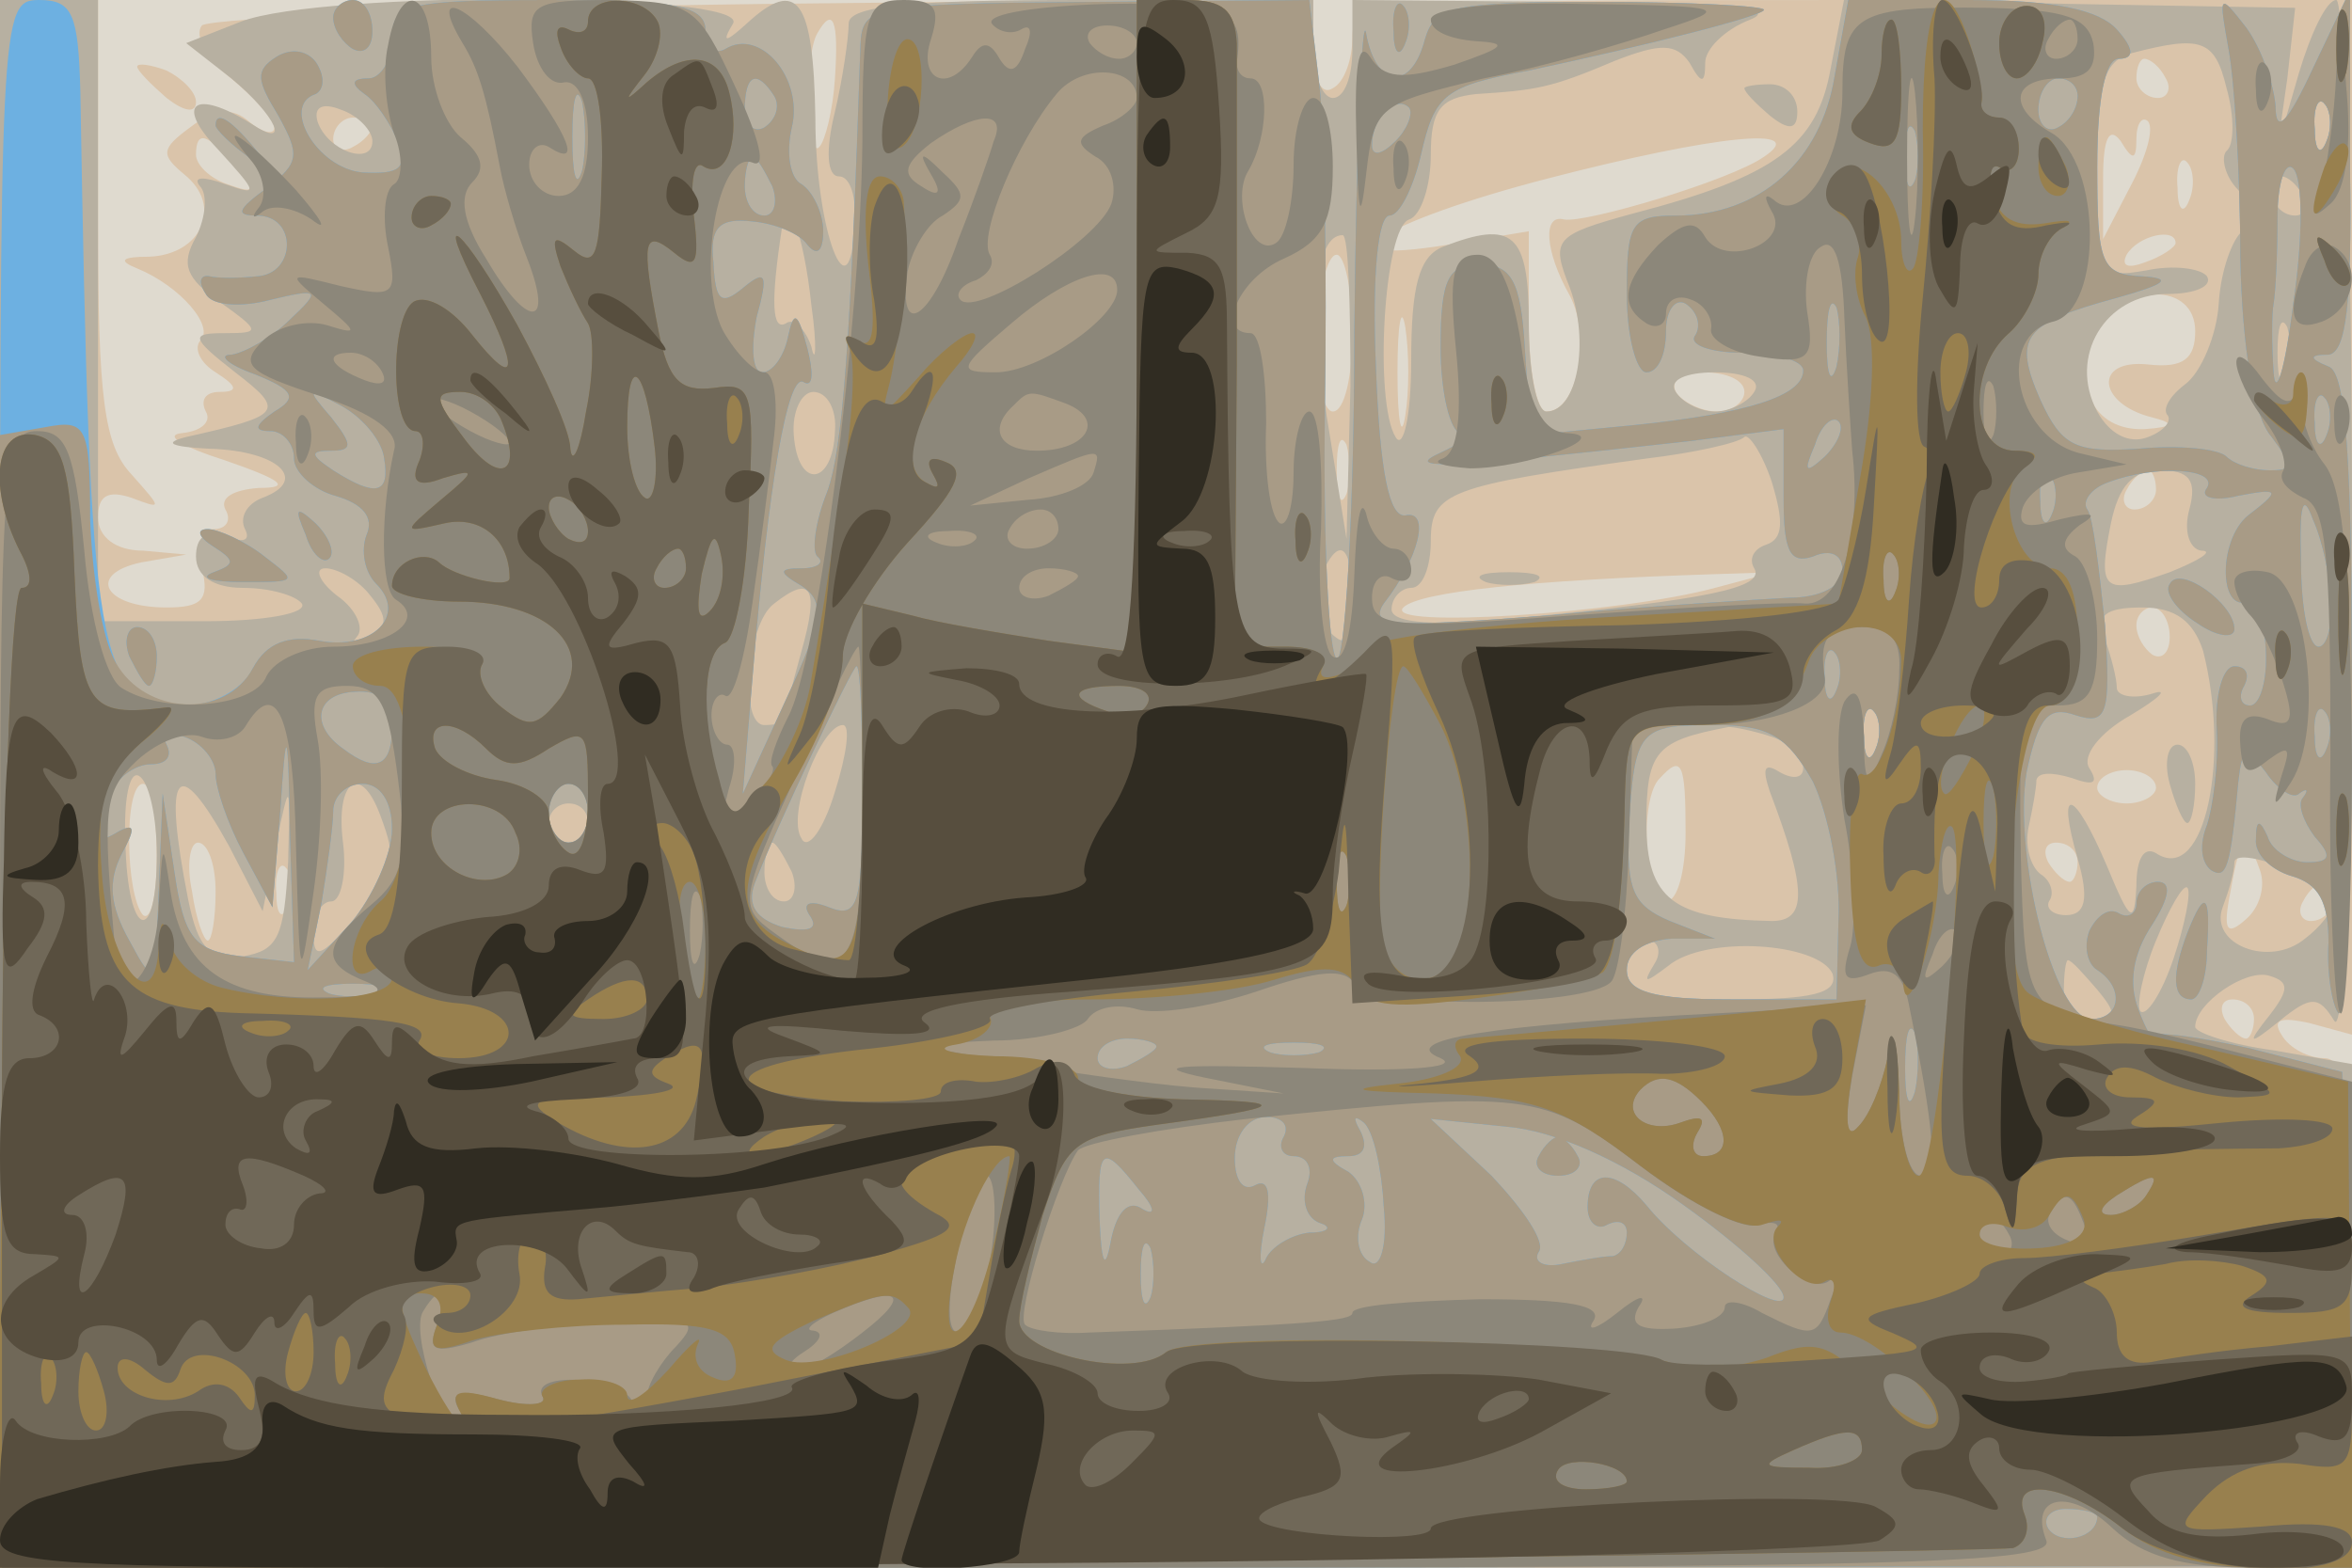
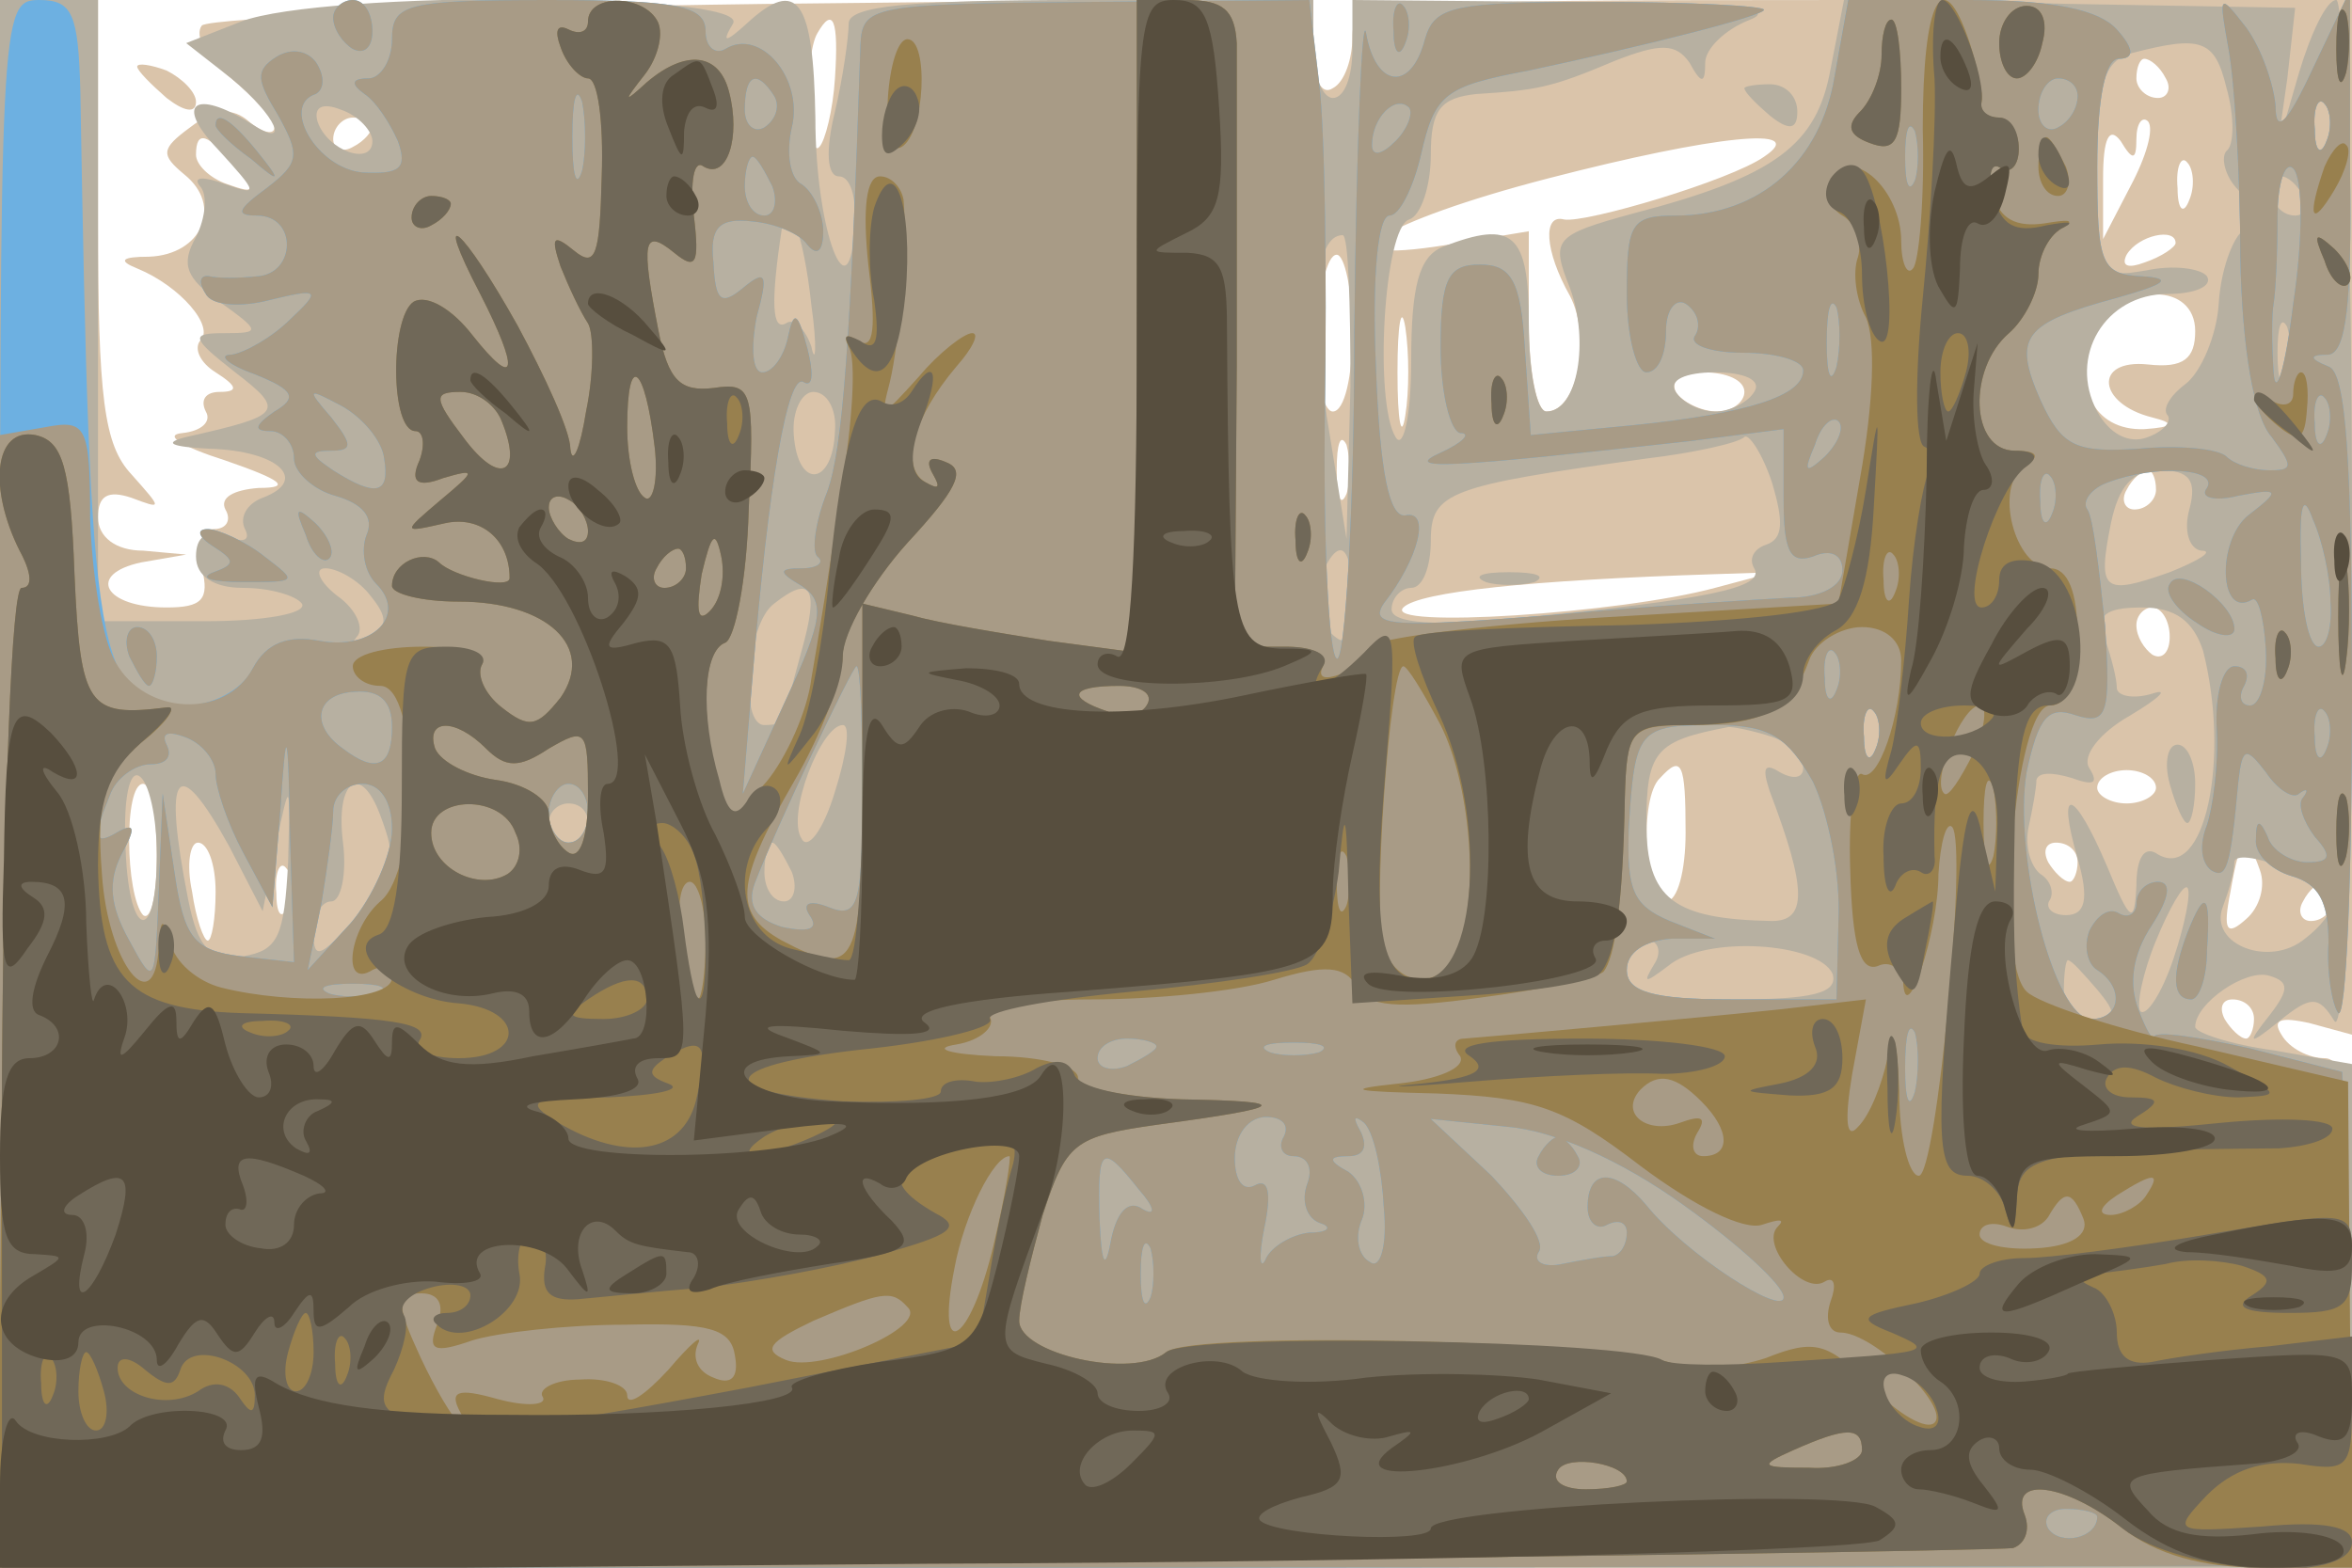
<svg xmlns="http://www.w3.org/2000/svg" width="120" height="80">
  <g>
    <svg width="120" height="80" />
    <svg width="120" height="80" version="1.0" viewBox="0 0 120 80">
      <g fill="#dfdacf" transform="matrix(.1 0 0 -.1 0 80)">
-         <path d="M0 400V0h1200v800H0V400z" />
-       </g>
+         </g>
    </svg>
    <svg width="120" height="80" version="1.0" viewBox="0 0 120 80">
      <g fill="#dac4aa" transform="matrix(.1 0 0 -.1 0 80)">
        <path d="M0 400V0h1200v130c0 107-3 130-14 130-8 0-18 5-22 12-5 8 0 9 14 6l22-6v528H945c-246 0-255-1-255-19 0-11-4-23-10-26-6-4-10 5-10 20v26l-279-3c-154-2-283-7-288-11-4-5 2-17 15-27 12-10 22-21 22-25s-6-3-13 3c-8 7-17 7-30-3-15-11-15-14-3-24 20-16 9-41-18-42-14 0-16-2-6-6 22-9 40-30 32-37-3-4 0-11 8-16 11-7 12-10 2-10-7 0-10-4-7-10 3-5-2-10-12-11s0-7 22-14c29-10 34-14 17-14-13-1-20-5-17-11 3-5 1-10-6-10-6 0-9-8-6-20 4-16 0-20-18-20-32 0-41 17-13 23l23 4-22 2c-14 0-23 7-23 17 0 11 5 14 17 10 16-6 16-6 0 12-14 15-17 39-17 130v112H0V400zm426 360c-1-16-5-32-8-35-6-7-8 46-1 58 8 14 11 7 9-23zm679 0c3-5 1-10-4-10-6 0-11 5-11 10 0 6 2 10 4 10 3 0 8-4 11-10zm-915-24c0-3-4-8-10-11-5-3-10-1-10 4 0 6 5 11 10 11 6 0 10-2 10-4zm900-7c0 8 3 12 6 9 3-4-1-18-9-33l-14-27v31c0 20 3 27 9 19 6-10 8-10 8 1zm-970-14c11-13 10-14-4-9-9 3-16 10-16 15 0 13 6 11 20-6zm780 5c-17-12-91-34-102-32-11 3-10-16 3-39 11-21 4-59-12-59-5 0-9 21-9 46v46l-42-7c-69-11-33 12 52 34s134 27 110 11zm217-22c-3-8-6-5-6 6-1 11 2 17 5 13 3-3 4-12 1-19zm-7-22c0-2-7-7-16-10-8-3-12-2-9 4 6 10 25 14 25 6zm-420-46c0-22-4-40-10-40-5 0-9 18-8 40s5 40 10 40c4 0 8-18 8-40zm27-42c-2-13-4-3-4 22s2 35 4 23c2-13 2-33 0-45zm403 43c0-14-6-19-24-17-28 3-26-20 2-27 12-3 11-5-4-6-26-1-38 23-24 50 14 25 50 25 50 0zm-230-31c0-5-6-10-14-10s-18 5-21 10c-3 6 3 10 14 10 12 0 21-4 21-10zm-203-52c-3-7-5-2-5 12s2 19 5 13c2-7 2-19 0-25zm413 2c0-5-5-10-11-10-5 0-7 5-4 10 3 6 8 10 11 10 2 0 4-4 4-10zm-225-50c-48-13-170-21-159-10 8 8 65 14 159 17l30 1-30-8zm232-25c0-8-4-12-9-9-4 3-8 9-8 15 0 5 4 9 8 9 5 0 9-7 9-15zM860 375c0-19-4-35-10-35-11 0-14 53-3 63 11 12 13 8 13-28zm240 23c0-4-7-8-15-8s-15 4-15 8c0 5 7 9 15 9s15-4 15-9zM80 363c0-20-3-33-7-30-9 10-10 67 0 67 4 0 7-16 7-37zm30-18c0-14-2-25-4-25s-6 11-8 25c-3 14-1 25 3 25 5 0 9-11 9-25zm950 15c0-5-2-10-4-10-3 0-8 5-11 10-3 6-1 10 4 10 6 0 11-4 11-10zm93-4c3-8 0-19-7-25-10-9-12-6-8 14 5 29 8 31 15 11zM147 338c-3-8-6-5-6 6-1 11 2 17 5 13 3-3 4-12 1-19zm1043 2c0-5-5-10-11-10-5 0-7 5-4 10 3 6 8 10 11 10 2 0 4-4 4-10zm-40-60c0-5-2-10-4-10-3 0-8 5-11 10-3 6-1 10 4 10 6 0 11-4 11-10zM70 766c0-2 7-9 15-16 9-7 15-8 15-2 0 5-7 12-15 16-8 3-15 4-15 2z" />
      </g>
    </svg>
    <svg width="120" height="80" version="1.0" viewBox="0 0 120 80">
      <g fill="#b7b0a1" transform="matrix(.1 0 0 -.1 0 80)">
        <path d="M0 400V0h1200v257l-40 7c-22 3-40 9-40 12 0 12 26 30 38 26 10-3 10-7 0-20-12-15-11-16 5-3s20 13 28 0c5-8 9 89 9 254 0 147-4 267-8 267-5 0-13-17-19-37l-11-38 5 35 4 36-115 2-115 3-7-36c-7-39-28-55-101-74-40-11-42-13-32-38 10-27 4-63-12-63-5 0-9 20-9 45 0 46-8 53-44 39-12-5-16-20-16-58 0-28-4-46-8-39-11 18-6 107 7 111 6 2 11 17 11 33 0 23 5 29 23 31 31 2 38 3 71 17 23 9 31 9 38-1 6-11 8-11 8 0 0 7 10 17 23 22 15 6-13 9-90 9l-113 1v-25c0-14-4-25-10-25-5 0-10 11-10 25v25H552c-88 0-119-3-119-12 0-7-3-28-7-45-5-20-4-33 2-33s9-11 8-24c-2-50-20-5-20 54-1 60-9 72-35 48-11-10-13-10-7 0 9 16-209 17-251 1l-28-11 23-18c23-19 31-37 10-23-29 18-39 10-17-13 21-23 21-24 4-18-11 4-17 4-13-1 4-4 3-16-2-26-8-14-5-21 12-33 21-15 21-16 3-16s-18-2 5-20c26-20 24-22-25-33-12-3-8-5 12-6 35-1 51-16 27-25-8-3-12-10-9-16s-1-7-9-4c-11 4-16 0-16-10s9-16 24-16c14 0 27-4 30-8 3-5-19-9-49-9H50v317H0V400zm1136 355c4-14 4-29 0-32-3-3-1-13 6-20 7-9 8-17 2-21-5-4-11-20-12-37-1-16-9-35-17-41s-12-13-9-16c2-3-2-8-10-11-10-4-20 2-26 13-15 28 4 60 36 60 14 0 23 4 20 9-3 4-17 6-31 3-24-4-25-3-25 51 0 44 3 56 18 60 35 9 42 7 48-18zm-946-27c0-13-23-5-28 10-2 7 2 10 12 6 9-3 16-11 16-16zm997 0c-3-8-6-5-6 6-1 11 2 17 5 13 3-3 4-12 1-19zm-12-28c3-5 1-10-4-10-6 0-11 5-11 10 0 6 2 10 4 10 3 0 8-4 11-10zm-761-56c3-21 2-31 0-21-3 9-9 15-13 12-7-4-8 10-2 49 2 20 11-2 15-40zm275-41-2-78-10 62c-9 56-6 93 8 93 3 0 4-35 4-77zm478 5c-3-7-5-2-5 12s2 19 5 13c2-7 2-19 0-25zm-272-8c-3-5-12-10-20-10s-17 5-20 10c-4 6 5 10 20 10s24-4 20-10zm-469-20c-1-28-19-30-21-2-1 12 4 22 10 22 7 0 12-9 11-20zm475-58c-6-2-9-7-6-12 6-10-25-16-117-25-46-5-68-3-68 4 0 6 5 11 10 11 6 0 10 11 10 24 0 25 9 28 110 42 25 3 47 8 50 11 2 2 9-8 14-23 6-20 6-29-3-32zm216 18c-3-11 0-20 6-21 7 0-1-5-16-11-34-12-37-10-30 25 4 19 11 27 25 27 15 0 19-5 15-20zm-427-47c0-20-3-24-11-16-7 7-9 19-6 27 10 24 17 19 17-11zm-501 3c9-11 9-16-1-22-7-4-10-4-6 1 4 4 0 14-10 21-9 7-12 14-6 14s17-6 23-14zm220-28c-5-18-9-34-9-35 0-2-5-3-10-3-13 0-9 52 5 62 19 15 23 8 14-24zm715 0c14-55 1-118-23-104-7 5-11-2-11-16-1-20-3-19-15 10-17 40-26 42-15 4 6-21 4-29-6-29-7 0-11 4-8 8 2 4 0 10-5 13-5 4-8 14-6 24 2 9 4 20 4 24 1 4 8 4 18 1 11-4 14-3 9 5-4 6 5 18 21 27 15 9 20 14 11 11-10-3-18-1-18 3 0 5-3 16-6 25-5 12 0 16 19 16 17 0 26-7 31-22zm-167-50c-3-8-6-5-6 6-1 11 2 17 5 13 3-3 4-12 1-19zm-531-22c-6-20-14-30-17-24-8 12 10 58 21 58 4 0 2-15-4-34zm478 28c9-3 16-10 16-16 0-5-5-6-12-2-8 5-9 2-5-10 19-50 19-66 1-66-50 1-64 11-64 50 0 37 5 42 42 49 3 0 13-2 22-5zM80 364c0-48-15-43-16 6-1 22 2 37 7 34s9-21 9-40zm37 4 17-33 7 35c7 33 7 32 6-10-2-38-5-45-23-48-17-2-23 4-28 29-13 66-6 76 21 27zm77 16c9-24 8-29-14-54-16-18-20-20-20-7 0 10 4 17 9 17s8 14 6 30c-4 32 9 41 19 14zm106-4c0-5-4-10-10-10-5 0-10 5-10 10 0 6 5 10 10 10 6 0 10-4 10-10zm104-25c3-8 1-15-4-15-6 0-10 7-10 15s2 15 4 15 6-7 10-15zm786-16c0-4-6-12-14-18-18-15-49-3-42 16 3 8 6 18 6 23 0 4 11 3 25-3 14-7 25-15 25-18zm-81-28c-6-18-14-30-17-27-2 3 1 19 8 36s14 29 16 27-1-18-7-36zm-265-3c-6-10-5-10 7-1 19 16 77 12 84-4 3-10-11-13-50-13-42 0-55 3-55 15 0 8 5 15 11 15 5 0 7-6 3-12zm226-13c10-12 10-15-2-15-8 0-15 7-15 15s1 15 2 15c2 0 8-7 15-15zM758 503c6-2 18-2 25 0 6 3 1 5-13 5s-19-2-12-5zm349-103c3-11 7-20 9-20s4 9 4 20-4 20-9 20-7-9-4-20zM890 755c0-2 6-8 13-14 10-8 14-7 14 2 0 8-6 14-14 14-7 0-13-1-13-2z" />
      </g>
    </svg>
    <svg width="120" height="80" version="1.0" viewBox="0 0 120 80">
      <g fill="#6db0e1" transform="matrix(.1 0 0 -.1 0 80)">
        <path d="M0 400V0h600l601 1-3 126-3 126-47 12c-27 6-48 9-49 6 0-3-4 3-8 14-5 13-3 28 7 43 9 14 10 22 3 22-6 0-11-5-11-11 0-5-4-8-9-5s-11-1-15-9c-3-8-1-17 4-20 14-9 12-25-3-25-19 0-40 84-33 126 6 28 11 34 25 29 16-5 18 0 15 46-3 28-6 55-9 59s2 11 11 14c24 9 56 7 50-3-4-5 4-7 16-4 21 4 22 3 5-10-16-13-15-53 2-43 3 2 6-9 7-25s-3-29-8-29-6 5-3 10c3 6 1 10-5 10s-10-15-9-32c1-18-2-40-5-49-4-10-3-19 2-23 8-5 10 1 14 45 2 18 4 18 14 5 6-9 14-14 17-11 4 3 5 2 2-2-3-3 0-12 6-20 9-10 8-13-4-13-8 0-18 6-20 13-4 9-6 9-6-1-1-8 8-16 18-19 14-4 19-13 19-34-1-16 2-32 5-36 4-3 7 68 7 159 0 124-3 168-12 171-10 4-10 6 0 6 9 1 12 26 11 94v92l-19-40c-13-28-19-34-19-19-1 11-7 29-15 40-14 18-14 17-9-11 3-16 6-64 6-106 1-48 7-82 16-92 11-15 11-17-1-17-8 0-18 3-22 7s-24 6-45 4c-32-2-39 1-50 25-14 32-9 39 39 52 25 7 29 10 13 11-21 1-23 6-23 56 0 34 4 55 11 55 8 0 8 5-1 15s-32 15-75 15h-62l-7-39c-7-43-38-71-81-71-23 0-25-4-25-40 0-22 5-40 10-40 6 0 10 9 10 21 0 11 5 17 10 14 6-4 8-11 5-16-4-5 8-9 24-9 17 0 31-4 31-9 0-13-28-22-87-28l-52-5-3 44c-2 35-7 43-23 43s-20-7-20-42c0-24 5-43 10-44 6 0 1-5-10-10-20-9 2-8 128 6l47 6v-35c0-27 3-34 15-30 9 4 15 1 15-7s-11-14-27-14c-16-1-71-4-122-9-79-6-93-6-85 6 18 23 24 48 11 45-8-1-13 21-15 76-2 46 1 77 7 77 5 0 12 14 16 31 7 31 12 35 55 43 61 13 120 28 120 31 0 2-38 4-84 4-75 0-84-2-89-19-7-27-25-25-30 3-2 12-5-56-6-151 0-95-5-171-9-168-4 2-7 60-6 128s0 142-3 166l-5 42-114-1c-110-1-114-2-115-22-5-151-9-206-17-228-6-15-8-30-5-33 4-3 0-6-8-6-12 0-12-2 0-9 12-8 11-17-8-58l-22-48 5 60c8 98 18 155 26 150 5-3 5 5 2 17-5 19-7 20-10 6-2-10-8-18-13-18s-6 12-3 28c6 22 5 25-7 15-11-9-14-7-15 13-2 18 3 23 20 21 11-1 24-6 28-12 5-6 8-3 8 7 0 9-5 20-11 24-6 3-8 16-5 29 6 25-16 51-34 40-5-3-10 1-10 9 0 13-14 16-80 16-73 0-80-2-80-20 0-11-6-20-12-20-9 0-9-3-2-8 6-4 13-15 17-24 5-14 1-17-18-16-23 2-42 34-24 40 4 2 5 8 1 15s-13 9-21 4c-11-7-10-12 1-30 11-20 11-24-6-37-15-11-16-14-5-14 21 0 20-30 0-31-9-1-20-1-24 0-5 1-6-3-2-9 3-6 18-7 33-3 25 6 26 5 10-10-9-9-23-17-30-18-7 0-2-5 12-10 20-8 22-12 10-19-10-7-11-10-2-10 6 0 12-6 12-14 0-7 10-16 21-19 14-4 20-11 16-20-3-8-1-19 5-25 16-16-2-34-29-29-16 3-27-1-34-14-5-11-21-19-34-19-46 0-49 21-54 313-1 40-4 47-21 47-20 0-20-7-20-400zm297 313c-3-10-5-2-5 17s2 27 5 18c2-10 2-26 0-35zm98 38c3-5 1-12-5-16-5-3-10 1-10 9 0 18 6 21 15 7zm665 0c0-6-4-13-10-16-5-3-10 1-10 9 0 9 5 16 10 16 6 0 10-4 10-9zm-348-23c-7-7-12-8-12-2 0 14 12 26 19 19 2-3-1-11-7-17zm475 0c-3-8-6-5-6 6-1 11 2 17 5 13 3-3 4-12 1-19zm-210-20c-3-7-5-2-5 12s2 19 5 13c2-7 2-19 0-25zm-583-3c3-8 1-15-4-15-6 0-10 7-10 15s2 15 4 15 6-7 10-15zm776-60c-4-33-9-49-10-35s-1 30 0 35c1 6 2 25 2 44 0 18 4 29 8 25 5-5 5-36 0-69zm-233-32c-3-10-5-4-5 12 0 17 2 24 5 18 2-7 2-21 0-30zm-741-47c3-18-4-20-26-6-12 8-12 10-1 10s11 3 0 17c-13 15-12 15 5 6 11-6 21-18 22-27zm991 12c-3-8-6-5-6 6-1 11 2 17 5 13 3-3 4-12 1-19zm-256-11c-10-9-11-8-5 6 3 10 9 15 12 12s0-11-7-18zm116-29c-3-8-6-5-6 6-1 11 2 17 5 13 3-3 4-12 1-19zm142-45c1-13-2-23-6-23-5 0-9 19-9 43-1 30 1 36 6 22 5-11 9-30 9-42zm-252-45c-3-8-6-5-6 6-1 11 2 17 5 13 3-3 4-12 1-19zm-497-53c0-56-2-64-17-58-10 4-14 2-10-4 5-7 0-9-14-6-13 4-18 11-14 22 11 29 50 111 52 111s3-29 3-65zm-240 34c0-20-8-24-25-11-17 12-14 28 6 29 13 1 19-5 19-18zm757-11c-3-8-6-5-6 6-1 11 2 17 5 13 3-3 4-12 1-19zm230 0c-3-8-6-5-6 6-1 11 2 17 5 13 3-3 4-12 1-19zM110 405c0-7 6-25 14-40l15-28 4 49c3 46 4 45 5-14l2-63-27 3c-24 3-29 9-34 43l-6 40-2-50c-2-48-2-49-15-25-10 18-11 30-4 44 7 13 7 16-1 12-13-8-14-4-5 18 3 9 13 16 21 16s11 4 8 10 1 7 9 4c9-3 16-12 16-19zm815-4c8-17 14-48 13-70l-1-41h-54c-40 0-53 4-53 15 0 9 9 15 23 16h22l-23 9c-19 8-22 16-21 47 3 51 5 53 44 53 28 0 37-6 50-29zm-725-24c0-13-10-35-21-48l-22-24 7 34c3 18 6 40 6 47 0 8 7 14 15 14 9 0 15-9 15-23zm100 8c0-8-4-15-10-15-5 0-10 7-10 15s5 15 10 15c6 0 10-7 10-15zm-107-92c-7-2-19-2-25 0-7 3-2 5 12 5s19-2 13-5zm784-50c-3-10-5-4-5 12 0 17 2 24 5 18 2-7 2-21 0-30zm-387 23c0-2-7-6-15-10-8-3-15-1-15 4 0 6 7 10 15 10s15-2 15-4zm83-3c-7-2-19-2-25 0-7 3-2 5 12 5s19-2 13-5zm-18-43c-3-5-1-10 5-10 7 0 10-6 7-14s-1-17 6-20c7-2 5-5-5-5-9-1-19-7-22-13-3-7-4 0-1 15 4 19 2 26-5 22-6-3-10 3-10 14 0 12 7 21 16 21 8 0 12-4 9-10zm51-36c2-20-2-32-7-28-6 3-8 13-4 22 3 8 0 19-7 24-11 6-10 8 0 8 8 0 10 5 6 13-4 7-3 8 2 4 5-5 9-24 10-43zm153 1c28-20 51-41 51-47 0-10-50 22-70 47-16 19-30 19-30-1 0-8 5-12 10-9 6 3 10 1 10-4 0-6-3-11-7-12-5 0-16-2-26-4-9-2-15 1-12 6 4 5-8 22-24 39l-31 29 39-4c24-2 58-17 90-40zm-278 8c8-9 9-14 2-10-7 5-13-1-16-15-3-17-5-14-6 10-1 37 1 39 20 15zm6-55c-3-7-5-2-5 12s2 19 5 13c2-7 2-19 0-25zm483-112c0-11-19-15-25-6-3 5 1 10 9 10 9 0 16-2 16-4zM785 210c-3-5 1-10 10-10s13 5 10 10c-3 6-8 10-10 10s-7-4-10-10zM170 791c0-6 5-13 10-16 6-3 10 1 10 9 0 9-4 16-10 16-5 0-10-4-10-9zm541-7c0-11 3-14 6-6 3 7 2 16-1 19-3 4-6-2-5-13zm-601-48c0-2 8-10 18-17 15-13 16-12 3 4s-21 21-21 13zm46-209c3-10 9-15 12-12s0 11-7 18c-10 9-11 8-5-6zm-47-6c11-7 11-9 0-13-8-3-1-5 15-5 28 0 28 0 11 13-10 8-24 14-29 14-6 0-5-4 3-9zm998-19c-3-4 3-13 14-20 10-7 19-8 19-3 0 13-28 33-33 23zM66 465c4-8 8-15 10-15s4 7 4 15-4 15-10 15c-5 0-7-7-4-15zm1050-141c-8-21-8-34 2-34 4 0 8 11 8 25 2 29-1 32-10 9z" />
      </g>
    </svg>
    <svg width="120" height="80" version="1.0" viewBox="0 0 120 80">
      <g fill="#a89b86" transform="matrix(.1 0 0 -.1 0 80)">
        <path d="M170 791c0-6 5-13 10-16 6-3 10 1 10 9 0 9-4 16-10 16-5 0-10-4-10-9zm30-11c0-11-6-20-12-20-9 0-9-3-2-8 6-4 13-15 17-24 5-14 1-17-18-16-23 2-42 34-24 40 4 2 5 8 1 15s-13 9-21 4c-11-7-10-12 1-30 11-20 11-24-6-37-15-11-16-14-5-14 21 0 20-30 0-31-9-1-20-1-24 0-5 1-6-3-2-9 3-6 18-7 33-3 25 6 26 5 10-10-9-9-23-17-30-18-7 0-2-5 12-10 20-8 22-12 10-19-10-7-11-10-2-10 6 0 12-6 12-14 0-7 10-16 21-19 14-4 20-11 16-20-3-8-1-19 5-25 16-16-2-34-29-29-16 3-27-1-34-14-14-26-55-24-70 3-7 12-12 45-13 73 0 48-2 51-23 47l-23-4V0h600l601 1-3 126-3 126-47 12c-27 6-48 9-49 6 0-3-4 3-8 14-5 13-3 28 7 43 9 14 10 22 3 22-6 0-11-5-11-11 0-5-4-8-9-5s-11-1-15-9c-3-8-1-17 4-20 14-9 12-25-3-25-19 0-40 84-33 126 6 28 11 34 25 29 16-5 18 0 15 46-3 28-6 55-9 59s2 11 11 14c24 9 56 7 50-3-4-5 4-7 16-4 21 4 22 3 5-10-16-13-15-53 2-43 3 2 6-9 7-25s-3-29-8-29-6 5-3 10c3 6 1 10-5 10s-10-15-9-32c1-18-2-40-5-49-4-10-3-19 2-23 8-5 10 1 14 45 2 18 4 18 14 5 6-9 14-14 17-11 4 3 5 2 2-2-3-3 0-12 6-20 9-10 8-13-4-13-8 0-18 6-20 13-4 9-6 9-6-1-1-8 8-16 18-19 14-4 19-13 19-34-1-16 2-32 5-36 4-3 7 68 7 160 0 123-3 167-12 170-10 4-10 6 0 6 9 1 12 26 11 94v92l-19-40c-13-28-19-34-19-19-1 11-7 29-15 40-14 18-14 17-9-11 3-16 6-64 6-106 1-48 7-82 16-92 11-15 11-17-1-17-8 0-18 3-22 7s-24 6-45 4c-32-2-39 1-50 25-14 32-9 39 39 52 25 7 29 10 13 11-21 1-23 6-23 56 0 34 4 55 11 55 8 0 8 5-1 15s-32 15-75 15h-62l-7-39c-7-43-38-71-81-71-23 0-25-4-25-40 0-22 5-40 10-40 6 0 10 9 10 21 0 11 5 17 10 14 6-4 8-11 5-16-4-5 8-9 24-9 17 0 31-4 31-9 0-13-28-22-87-28l-52-5-3 44c-2 35-7 43-23 43s-20-7-20-42c0-24 5-43 10-44 6 0 1-5-10-10-20-9 2-8 128 6l47 6v-35c0-27 3-34 15-30 9 4 15 1 15-7s-11-14-27-14c-16-1-71-4-122-9-79-6-93-6-85 6 18 23 24 48 11 45-8-1-13 21-15 76-2 46 1 77 7 77 5 0 12 14 16 31 7 31 12 35 55 43 61 13 120 28 120 31 0 2-38 4-84 4-75 0-84-2-89-19-7-27-25-25-30 3-2 12-5-56-6-151 0-95-5-171-9-168-4 2-7 60-6 128s0 142-3 166l-5 42-114-1c-110-1-114-2-115-22-5-151-9-206-17-228-6-15-8-30-5-33 4-3 0-6-8-6-12 0-12-2 0-9 12-8 11-17-8-58l-22-48 5 60c8 98 18 155 26 150 5-3 5 5 2 17-5 19-7 20-10 6-2-10-8-18-13-18s-6 12-3 28c6 22 5 25-7 15-11-9-14-7-15 13-2 18 3 23 20 21 11-1 24-6 28-12 5-6 8-3 8 7 0 9-5 20-11 24-6 3-8 16-5 29 6 25-16 51-34 40-5-3-10 1-10 9 0 13-14 16-80 16-73 0-80-2-80-20zm97-67c-3-10-5-2-5 17s2 27 5 18c2-10 2-26 0-35zm98 38c3-5 1-12-5-16-5-3-10 1-10 9 0 18 6 21 15 7zm665 0c0-6-4-13-10-16-5-3-10 1-10 9 0 9 5 16 10 16 6 0 10-4 10-9zm-348-23c-7-7-12-8-12-2 0 14 12 26 19 19 2-3-1-11-7-17zm475 0c-3-8-6-5-6 6-1 11 2 17 5 13 3-3 4-12 1-19zm-210-20c-3-7-5-2-5 12s2 19 5 13c2-7 2-19 0-25zm-583-3c3-8 1-15-4-15-6 0-10 7-10 15s2 15 4 15 6-7 10-15zm776-60c-4-33-9-49-10-35s-1 30 0 35c1 6 2 25 2 44 0 18 4 29 8 25 5-5 5-36 0-69zm-233-32c-3-10-5-4-5 12 0 17 2 24 5 18 2-7 2-21 0-30zm-741-47c3-18-4-20-26-6-12 8-12 10-1 10s11 3 0 17c-13 15-12 15 5 6 11-6 21-18 22-27zm991 12c-3-8-6-5-6 6-1 11 2 17 5 13 3-3 4-12 1-19zm-256-11c-10-9-11-8-5 6 3 10 9 15 12 12s0-11-7-18zm116-29c-3-8-6-5-6 6-1 11 2 17 5 13 3-3 4-12 1-19zm142-45c1-13-2-23-6-23-5 0-9 19-9 43-1 30 1 36 6 22 5-11 9-30 9-42zm-252-45c-3-8-6-5-6 6-1 11 2 17 5 13 3-3 4-12 1-19zm-497-53c0-56-2-64-17-58-10 4-14 2-10-4 5-7 0-9-14-6-13 4-18 11-14 22 11 29 50 111 52 111s3-29 3-65zm-240 34c0-20-8-24-25-11-17 12-14 28 6 29 13 1 19-5 19-18zm757-11c-3-8-6-5-6 6-1 11 2 17 5 13 3-3 4-12 1-19zm230 0c-3-8-6-5-6 6-1 11 2 17 5 13 3-3 4-12 1-19zM110 405c0-7 6-25 14-40l15-28 4 49c3 46 4 45 5-14l2-63-27 3c-24 3-29 9-34 43l-6 40-2-50c-2-48-2-49-15-25-10 18-11 30-4 44 7 13 7 16-1 12-13-8-14-4-5 18 3 9 13 16 21 16s11 4 8 10 1 7 9 4c9-3 16-12 16-19zm815-4c8-17 14-48 13-70l-1-41h-54c-40 0-53 4-53 15 0 9 9 15 23 16h22l-23 9c-19 8-22 16-21 47 3 51 5 53 44 53 28 0 37-6 50-29zm-725-24c0-13-10-35-21-48l-22-24 7 34c3 18 6 40 6 47 0 8 7 14 15 14 9 0 15-9 15-23zm100 8c0-8-4-15-10-15-5 0-10 7-10 15s5 15 10 15c6 0 10-7 10-15zm-107-92c-7-2-19-2-25 0-7 3-2 5 12 5s19-2 13-5zm784-50c-3-10-5-4-5 12 0 17 2 24 5 18 2-7 2-21 0-30zm-387 23c0-2-7-6-15-10-8-3-15-1-15 4 0 6 7 10 15 10s15-2 15-4zm83-3c-7-2-19-2-25 0-7 3-2 5 12 5s19-2 13-5zm-18-43c-3-5-1-10 5-10 7 0 10-6 7-14s-1-17 6-20c7-2 5-5-5-5-9-1-19-7-22-13-3-7-4 0-1 15 4 19 2 26-5 22-6-3-10 3-10 14 0 12 7 21 16 21 8 0 12-4 9-10zm51-36c2-20-2-32-7-28-6 3-8 13-4 22 3 8 0 19-7 24-11 6-10 8 0 8 8 0 10 5 6 13-4 7-3 8 2 4 5-5 9-24 10-43zm153 1c28-20 51-41 51-47 0-10-50 22-70 47-16 19-30 19-30-1 0-8 5-12 10-9 6 3 10 1 10-4 0-6-3-11-7-12-5 0-16-2-26-4-9-2-15 1-12 6 4 5-8 22-24 39l-31 29 39-4c24-2 58-17 90-40zm-278 8c8-9 9-14 2-10-7 5-13-1-16-15-3-17-5-14-6 10-1 37 1 39 20 15zm6-55c-3-7-5-2-5 12s2 19 5 13c2-7 2-19 0-25zm483-112c0-11-19-15-25-6-3 5 1 10 9 10 9 0 16-2 16-4zM785 210c-3-5 1-10 10-10s13 5 10 10c-3 6-8 10-10 10s-7-4-10-10zm-74 574c0-11 3-14 6-6 3 7 2 16-1 19-3 4-6-2-5-13zm-601-48c0-2 8-10 18-17 15-13 16-12 3 4s-21 21-21 13zm46-209c3-10 9-15 12-12s0 11-7 18c-10 9-11 8-5-6zm-47-6c11-7 11-9 0-13-8-3-1-5 15-5 28 0 28 0 11 13-10 8-24 14-29 14-6 0-5-4 3-9zm998-19c-3-4 3-13 14-20 10-7 19-8 19-3 0 13-28 33-33 23zM66 465c4-8 8-15 10-15s4 7 4 15-4 15-10 15c-5 0-7-7-4-15zm1050-141c-8-21-8-34 2-34 4 0 8 11 8 25 2 29-1 32-10 9z" />
      </g>
    </svg>
    <svg width="120" height="80" version="1.0" viewBox="0 0 120 80">
      <g fill="#8c877a" transform="matrix(.1 0 0 -.1 0 80)">
-         <path d="M198 777c-3-13-1-33 3-45 5-12 4-24 0-26-5-3-6-18-3-32 5-25 3-26-24-20-28 7-28 7-9-9 18-15 18-16 2-11-10 3-25 0-33-8-12-12-8-16 29-28 28-9 41-19 38-28-7-32-7-71 1-76 16-10-3-24-32-24-15 0-30-7-34-15-6-16-52-20-74-6-8 5-16 35-19 70-5 51-9 61-24 61-18 0-19-14-19-290V0h525c445 0 524 2 519 14-9 23 12 27 34 6 15-14 35-20 72-20h50v248l-47 12c-27 7-59 15-73 17-46 7-47 9-49 87-1 70 0 76 19 76 16 0 20 7 20 34 0 19-5 38-11 42-8 4-7 9 2 16 10 6 7 7-10 3-17-5-22-4-19 6 3 8 15 16 29 18l24 4-25 6c-32 9-42 60-12 67 25 7 24 81-1 96-23 13-21 28 4 28 14 0 19 5 17 18-3 13-14 17-53 18-68 1-75-3-75-43 0-35-21-68-35-55-5 4-5 1-1-6 10-16-24-29-34-13-5 9-11 8-24-4-18-19-20-31-6-40 5-3 10-1 10 5 0 7 6 10 13 7 6-2 11-9 10-15-1-5 10-12 25-14 25-4 28-1 24 23-2 15 1 30 7 33 7 5 11-7 12-36 1-24 3-54 4-68 5-43-6-79-24-78-9 1-62-2-118-6-92-7-103-6-103 9 0 9 5 13 10 10 6-3 10-1 10 4 0 6-4 11-9 11s-12 8-14 18c-3 9-5-5-6-31-1-29-5-46-11-42-5 3-8 33-6 65 1 33-1 60-6 60-4 0-8-14-8-31 0-16-3-28-7-26-5 3-8 26-7 51 0 25-3 46-8 46-18 0-6 28 17 38 20 9 25 19 25 47 0 19-4 35-10 35-5 0-10-15-10-34s-4-37-9-40c-12-8-23 23-14 37 10 17 11 47 1 47-4 0-7 3-7 8 4 27-4 31-66 30-35-1-62-5-59-10 3-4 10-6 15-3s6-1 2-10c-4-12-8-13-13-5-5 9-9 9-14 1-12-19-28-12-21 9 5 16 2 20-14 20-19 0-21-6-21-72-1-95-23-267-38-294-6-12-10-23-8-25s-3-11-12-18c-14-13-15-12-10 7 4 12 3 22-1 22s-8 7-8 15 4 12 7 10c4-3 10 19 14 48 4 28 9 67 11 85 2 17 0 32-5 32s-14 9-21 21c-14 27-3 93 15 86 7-3 4 11-9 39-19 41-22 43-63 44-39 0-43-2-40-22 2-13 9-22 16-20 7 1 12-10 12-28 0-20-5-30-15-30-8 0-15 7-15 16 0 8 5 12 10 9 17-11 11 5-16 41-25 32-46 42-28 12 8-13 12-26 19-63 2-11 8-32 14-47 14-36 0-36-21 0-12 19-14 32-7 39s5 14-6 23c-8 7-15 25-15 41 0 35-16 39-22 6zm382 1c0-4-4-8-9-8-6 0-12 4-15 8-3 5 1 9 9 9s15-4 15-9zm480 2c0-5-5-10-11-10-5 0-7 5-4 10 3 6 8 10 11 10 2 0 4-4 4-10zm-83-92c-2-18-4-4-4 32s2 50 4 33c2-18 2-48 0-65zm-397 62c0-4-8-11-17-14-14-6-15-9-4-16 8-4 11-15 8-24-7-19-69-58-77-49-3 3 1 8 8 10 6 3 10 8 7 13-6 10 14 58 34 82 13 16 41 14 41-2zm-73-22c-2-7-10-30-18-50-14-41-31-52-26-17 2 11 10 25 18 29 12 8 12 11 0 22-11 11-13 11-6-1 6-10 4-12-5-6-10 6-9 11 5 22 23 16 39 17 32 1zm63-76c0-14-40-42-62-42-20 0-19 2 8 25 28 24 54 33 54 17zm-375-42c3-6-1-7-9-4-18 7-21 14-7 14 6 0 13-4 16-10zm822-32c-3-7-5-2-5 12s2 19 5 13c2-7 2-19 0-25zm-757-4c0-2-9 0-20 6s-20 13-20 16c0 2 9 0 20-6s20-13 20-16zm284 20c20-8 11-24-15-24-19 0-25 11-12 23 8 8 8 8 27 1zm14-35c-2-7-17-13-33-14l-30-3 30 14c37 16 37 16 33 3zm-18-29c0-5-7-10-16-10-8 0-12 5-9 10 3 6 10 10 16 10 5 0 9-4 9-10zm-43-6c-3-3-12-4-19-1-8 3-5 6 6 6 11 1 17-2 13-5zm470-26c-3-8-6-5-6 6-1 11 2 17 5 13 3-3 4-12 1-19zm-417 8c0-2-7-6-15-10-8-3-15-1-15 4 0 6 7 10 15 10s15-2 15-4zm419-48c0-13-4-32-9-43-7-17-9-16-9 10-1 20-4 26-10 17-4-8-4-34 0-60 5-25 6-55 3-65-5-16-3-19 10-14 11 4 17 0 20-16 13-64 15-87 6-87-6 0-11 19-11 43-1 27-3 33-6 17-3-14-9-29-15-35-6-7-7 2-3 26l7 36-74-4c-119-6-166-14-143-23 11-5-20-7-70-5-66 2-79 1-50-5l40-8-45 3c-25 2-67 8-95 13l-50 9 42 2c23 0 45 6 48 11 4 6 15 8 25 5s37 1 61 9c32 11 45 12 50 4 8-13 119-12 131 1 4 4 8 35 9 69l2 62h36c35 0 64 11 62 24-3 20 1 26 19 26 14 0 20-6 19-22zm-529-68c0-85-7-94-45-66-18 13-18 16 11 80 16 36 30 66 32 66 1 0 2-36 2-80zm-237 13c5-40 3-51-14-65-25-21-25-30-2-39 12-5 5-8-23-8-49-1-71 15-77 54-4 27-4 26-6-7-1-35-19-55-22-25-7 76-6 83 11 99 11 10 25 15 33 12s18-1 22 5c16 27 25 5 26-61 2-72 2-72 9-23 4 28 5 62 2 78-4 22-1 27 15 27 17 0 21-9 26-47zm97-18c0-8-4-15-10-15-5 0-10 7-10 15s5 15 10 15c6 0 10-7 10-15zm387-47c-3-7-5-2-5 12s2 19 5 13c2-7 2-19 0-25zm310 10c-3-8-6-5-6 6-1 11 2 17 5 13 3-3 4-12 1-19zm-640-35c-3-10-5-4-5 12 0 17 2 24 5 18 2-7 2-21 0-30zm634-6c-10-9-11-8-5 6 3 10 9 15 12 12s0-11-7-18zm-123-69c15-15 15-28 1-28-5 0-7 5-3 12 5 8 2 9-9 5-17-6-31 5-20 17 9 9 18 7 31-6zm-31-33c26-20 53-33 60-30 8 2 12 1 9-4-7-11 19-33 28-24 4 4 4 0 0-10-7-20-9-20-35-7-10 6-19 7-19 3 0-5-11-10-26-11-18-1-23 2-18 11 5 7 0 6-11-3-10-8-16-10-12-4 5 8-13 11-58 11-36-1-65-3-65-7s-21-6-134-10c-15-1-30 1-33 4-5 5 17 75 27 89 4 4 42 11 86 16 144 15 151 14 201-24zm-332-49c-4-20-11-36-16-36-8 0-5 30 7 69 9 27 15 2 9-33zm590 34c-3-5-12-10-18-10-7 0-6 4 3 10 19 12 23 12 15 0zm-32-14c4-10 1-13-8-9-8 3-12 9-9 14 7 12 11 11 17-5zm-38-6c3-5 1-10-4-10-6 0-11 5-11 10 0 6 2 10 4 10 3 0 8-4 11-10zm-802-46c-5-13-2-15 18-9 13 5 45 9 71 11 42 2 45 0 33-13-8-8-15-20-15-26 0-8-3-9-8-1-8 12-53 14-45 1 2-4-8-5-23-1-19 5-25 4-20-5 4-6 5-11 1-11-9 0-26 51-19 61 9 15 14 10 7-7zm217-4c-14-11-29-20-35-20-5 0-3 5 5 10s11 10 5 11c-5 0-1 4 10 9 34 15 41 10 15-10zm290 670c0-6 10-10 23-11 17-1 15-3-11-12-27-8-36-7-43 4-6 9-8-5-7-41 1-40 2-45 5-19 4 35 6 36 60 49 31 6 72 18 92 25 34 11 33 12-42 13-45 1-77-2-77-8zm462-27c-1-23-5-50-8-60-5-14-4-15 5-7 8 7 11 30 8 60-3 48-3 48-5 7zm-41-9c0-11 3-14 6-6 3 7 2 16-1 19-3 4-6-2-5-13zM129 717c6-8 7-18 3-23s-3-6 2-2 16 2 25-4c9-7 5 0-8 15-25 27-43 39-22 14zm582-3c0-11 3-14 6-6 3 7 2 16-1 19-3 4-6-2-5-13zm465-50c-10-25-7-34 9-28 17 7 20 30 6 38-5 3-12-1-15-10zm-433-44c3-31 1-51-7-54-6-2 0-4 14-5 29 0 75 17 49 18-12 1-19 14-23 46-5 31-12 45-22 45-13 0-15-10-11-50zm398-5c0-5 6-19 14-29s12-22 10-26c-3-5 2-10 10-14 12-4 14-29 14-131-1-70 2-129 5-132 3-4 6 54 6 128-1 97-4 139-14 152-8 10-13 26-11 35 1 9 0 11-2 4-4-10-8-9-19 5-7 10-13 14-13 8zm50-31c0-11 3-14 6-6 3 7 2 16-1 19-3 4-6-2-5-13zM151 574c0-11 3-14 6-6 3 7 2 16-1 19-3 4-6-2-5-13zm989-71c0-5 4-13 9-18 5-6 12-21 16-34 6-19 4-23-8-18-11 4-15 0-14-13 1-15 4-16 14-8 11 8 12 7 7-8-5-17-4-17 5-3 17 27 8 103-12 107-9 2-17 0-17-5z" />
-       </g>
+         </g>
    </svg>
    <svg width="120" height="80" version="1.0" viewBox="0 0 120 80">
      <g fill="#98804e" transform="matrix(.1 0 0 -.1 0 80)">
        <path d="M300 789c0-5-4-7-10-4s-7-1-4-9c3-9 10-16 14-16 5 0 8-22 7-50-1-40-3-47-14-38s-12 7-7-8c4-10 10-23 14-29 3-5 3-26-1-45-3-19-7-28-8-19 0 9-13 37-27 63-28 50-44 64-19 16 20-39 19-50-4-21-10 13-23 21-30 17-12-8-12-66 1-66 4 0 5-7 2-15-5-11-1-14 12-9 17 5 17 4-1-11-20-17-20-17 2-12 18 4 33-8 33-28 0-6-29 1-36 8-8 7-24 0-24-12 0-4 15-8 34-8 45 0 70-23 52-49-12-15-16-16-30-5-9 7-13 17-10 22s-11 9-30 9c-20 0-36-4-36-10 0-5 6-10 14-10 20 0 20-94 0-110-16-14-20-45-4-35 6 3 10 1 10-4 0-12-51-14-87-5-12 3-24 13-26 23-4 13-5 13-6-2-2-39-26-9-29 37-3 39 1 50 20 67 13 10 19 19 13 18-40-5-44 0-47 68-2 55-6 68-20 71-21 4-24-27-8-59 6-11 7-19 1-19-5 0-9-105-10-250L-1-1l508 4c279 2 513 6 520 7 6 2 9 9 6 17-8 20 21 16 50-7 17-13 40-20 71-20h47l-2 124-1 124-77 18c-42 9-81 22-87 28-17 16-6 146 12 146 9 0 14 12 14 35s-5 35-14 35c-18 0-29 42-13 52 8 5 7 8-5 8-23 0-24 42-3 60 8 7 15 21 15 30 0 10 6 21 13 24 6 4 2 4-10 2-14-2-23 2-26 15-3 11-1 17 4 13 5-3 9 2 9 10 0 9-5 16-10 16-6 0-10 3-9 8 1 4-2 17-6 30-14 42-24 22-24-44 1-36-2-68-5-71-3-4-6 3-6 14 0 26-25 49-35 32-4-6-2-15 5-19s10-14 8-21c-3-8-1-22 4-31 5-11 4-43-3-82l-11-64-119-7c-65-4-119-11-119-15s-7-11-16-14c-8-3-12-2-9 4s-5 10-19 10h-26l1 143v165c-1 17-7 22-26 22h-25V467l-45 6c-25 4-56 9-70 13l-25 6v-91c0-94-3-101-41-81-25 14-24 29 6 81 14 24 25 53 25 65 0 11 15 37 33 57 25 27 30 37 20 41-9 4-11 1-7-6s3-8-4-4c-13 8-6 33 16 59 8 9 12 17 8 17s-17-10-27-22c-19-21-20-22-15-3 5 21 9 71 7 93-1 6-6 12-12 12-7 0-9-16-6-45 4-32 3-44-5-39-6 4-8 3-5-3 4-6 2-39-4-74-5-35-12-78-15-95-2-17-13-41-23-53l-19-21-6 22c-9 35-7 66 4 70 5 2 11 32 12 68 3 61 2 65-18 62-17-2-23 4-28 29-9 46-8 53 8 40 11-9 13-6 10 19-2 17 0 29 5 25 12-7 19 15 13 38-5 20-22 22-42 5-12-11-12-10-1 4 7 9 10 22 6 28-8 13-35 13-35-1zm34-217c2-17-1-29-5-26-5 3-9 19-9 36 0 39 9 32 14-10zm-78 13c11-27-1-33-19-9-16 21-16 24-2 24 9 0 18-7 21-15zm44-56c0-6-4-7-10-4-5 3-10 11-10 16 0 6 5 7 10 4 6-3 10-11 10-16zm62-41c-6-6-7 0-4 19 5 21 7 23 10 9 2-10 0-22-6-28zm-12 22c0-5-5-10-11-10-5 0-7 5-4 10 3 6 8 10 11 10 2 0 4-4 4-10zm617-12c-3-8-6-5-6 6-1 11 2 17 5 13 3-3 4-12 1-19zm3-35c0-29-12-63-20-58-4 2-7-20-6-49 1-38 5-52 14-49 6 3 12-1 13-8 1-25 18 25 18 55 1 16 4 27 7 24 8-9-8-178-17-178-5 0-10 19-10 43-1 27-3 33-6 17-3-14-9-29-15-35-6-7-7 3-3 27l7 38-43-5c-38-4-137-13-162-15-5 0-6-4-2-9 3-6-12-12-32-14-28-3-23-4 20-5 50-2 65-7 104-37 28-21 53-33 62-30s12 3 8-1c-9-9 13-35 24-28 5 3 6-2 3-10-3-9-1-16 5-16 17 0 56-38 48-46-4-4-18 4-32 18-22 23-29 25-54 15-15-5-36-7-47-3-31 12-246 17-259 6-17-14-75-1-75 16 0 8 6 32 12 54 12 37 16 40 58 46 67 9 71 12 13 13-29 1-53 6-53 11 0 6-19 11-42 11-24 1-33 4-20 6 12 2 20 9 17 14-4 5 19 9 52 9 32 0 74 4 93 10 26 8 36 7 42-3 5-11 21-12 64-6 31 4 58 10 62 13 6 7 10 35 11 89 1 35 3 37 34 37 37 0 51 8 60 33 3 9 16 17 27 17 12 0 20-7 20-17zm-235-33c15-30 20-86 9-114-8-21-30-21-38 0-6 16 3 144 10 144 2 0 10-13 19-30zm-150 10c-3-5-12-7-20-3-21 7-19 13 6 13 11 0 18-4 14-10zm422-24c-7-14-13-23-15-21-7 6 9 45 18 45 4 0 3-11-3-24zm-759 2c10-10 17-10 32 0 19 11 20 10 20-24 0-21-4-33-10-29-5 3-10 12-10 20 0 7-12 15-27 17-14 2-28 9-31 16-5 15 10 16 26 0zm769-55c-3-10-5-2-5 17s2 27 5 18c2-10 2-26 0-35zm-754 12c4-8 2-17-4-21-15-9-39 3-39 21 0 19 36 20 43 0zm424-37c-3-7-5-2-5 12s2 19 5 13c2-7 2-19 0-25zm-327-18c0-16-2-30-4-30s-6 14-8 30c-3 17-1 30 4 30 4 0 8-13 8-30zm508-82c15-15 15-28 1-28-5 0-7 5-3 12 5 8 2 9-9 5-17-6-31 5-20 17 9 9 18 7 31-6zm-361-73c-12-51-30-62-20-12 5 27 20 57 28 57 1 0-2-20-8-45zm588 25c-3-5-12-10-18-10-7 0-6 4 3 10 19 12 23 12 15 0zm-32-12c3-8-6-14-24-15-16-1-29 2-29 7s6 7 14 4 17-1 21 5c8 14 12 14 18-1zm-840-54c-5-13-2-15 18-8 13 4 48 8 78 8 43 1 54-2 56-16 2-11-2-15-11-11-8 3-11 10-8 17 3 6-4 0-15-13-12-13-21-19-21-13 0 5-11 9-24 8-13 0-22-5-19-9 2-4-8-5-23-1-21 6-25 4-19-7 5-9 5-10-2-4-5 6-14 22-21 38-10 22-9 27 3 27 9 0 12-6 8-16zm240 9c11-10-45-34-62-27-12 5-9 9 14 20 35 15 40 16 48 7zm487-73c0-5-12-10-27-9-25 0-26 1-8 9 27 12 35 12 35 0zM830 44c0-2-9-4-21-4-11 0-18 4-14 10 5 8 35 3 35-6zm190 734c0-10 4-18 9-18s11 8 13 18c3 11 0 19-8 19s-14-9-14-19zm172-3c0-16 2-22 5-12 2 9 2 23 0 30-3 6-5-1-5-18zm-232-3c0-10-5-23-11-29-7-7-6-12 5-16 13-5 16 1 16 28 0 19-2 35-5 35s-5-8-5-18zm-507-22c-1-18 2-28 7-25 12 7 14 55 3 55-5 0-9-14-10-30zm587-35c0-8 4-15 10-15 5 0 7 7 4 15-4 8-8 15-10 15s-4-7-4-15zm146 0c-9-26-7-32 5-12 6 10 9 21 6 23-2 3-7-2-11-11zm-976-26c0-5 5-7 10-4 6 3 10 8 10 11 0 2-4 4-10 4-5 0-10-5-10-11zm976-22c3-10 9-15 12-12s0 11-7 18c-10 9-11 8-5-6zm-425-73c0-11 3-14 6-6 3 7 2 16-1 19-3 4-6-2-5-13zm409 5c0-5-4-7-10-4-14 9-12-1 3-13 10-8 13-6 14 9 1 10 0 19-3 19-2 0-4-5-4-11zm-509-75c0-11 3-14 6-6 3 7 2 16-1 19-3 4-6-2-5-13zm532-39c0-27 2-38 4-22 2 15 2 37 0 50-2 12-4 0-4-28zm-32-21c0-11 3-14 6-6 3 7 2 16-1 19-3 4-6-2-5-13zm31-89c0-16 2-22 5-12 2 9 2 23 0 30-3 6-5-1-5-18z" />
      </g>
    </svg>
    <svg width="120" height="80" version="1.0" viewBox="0 0 120 80">
      <g fill="#706858" transform="matrix(.1 0 0 -.1 0 80)">
        <path d="M300 789c0-5-4-7-10-4s-7-1-4-9c3-9 10-16 14-16 5 0 8-22 7-50-1-40-3-47-14-38s-12 7-7-8c4-10 10-23 14-29 3-5 3-26-1-45-3-19-7-28-8-19 0 9-13 37-27 63-28 50-44 64-19 16 20-39 19-50-4-21-10 13-23 21-30 17-12-8-12-66 1-66 4 0 5-7 2-15-5-11-1-14 12-9 17 5 17 4-1-11-20-17-20-17 2-12 18 4 33-8 33-28 0-6-29 1-36 8-8 7-24 0-24-12 0-4 15-8 34-8 45 0 70-23 52-49-12-15-16-16-30-5-9 7-13 17-10 22s-5 9-18 9c-22 0-23-3-23-72 0-48-4-73-12-75-20-7 11-33 41-35 34-3 34-28 0-28-14 0-23 4-20 9 6 9-13 12-91 14-58 2-72 17-73 75 0 33 5 48 22 63 13 11 19 19 13 18-40-5-44 0-47 68-2 55-6 68-20 71-21 4-24-27-8-59 6-11 7-19 1-19-5 0-9-104-10-250V-1l507 4c279 2 512 6 519 7 6 2 9 9 6 17-8 20 21 16 50-7s117-29 117-7c0 8-14 11-46 8-45-3-46-3-28 16 13 13 28 18 47 16 25-4 27-2 27 30v35l-42-5c-24-2-51-6-60-8-12-2-18 3-18 15 0 10-6 21-12 23-9 4-8 6 2 7 8 1 24 3 35 5 11 3 28 2 39-1 15-5 16-8 5-15-10-6-4-9 19-9 28 0 32 3 32 25 0 29 4 28-80 14-36-6-75-11-87-11-13 0-23-4-23-8s-15-11-32-15c-29-6-31-8-13-15 23-10 21-10-55-15-29-2-57-2-62 1-16 10-241 14-253 4-17-14-75-1-75 16 0 8 6 32 12 54 12 37 16 40 58 46 67 9 71 12 13 13-30 1-53 6-55 13-3 7-9 8-19 3-8-5-22-8-31-7-10 2-18 0-18-5 0-4-22-6-50-5-70 5-62 19 15 27 36 4 63 11 60 15-2 4 30 10 73 14s83 10 89 14 13 25 16 47c3 35 4 33 5-14l2-53 60 4c33 2 63 7 66 11 8 8 12 34 13 90 1 34 3 37 30 37 39 0 61 9 61 26 0 7 7 17 16 22 12 6 18 26 20 63 3 53 3 53-4 9-4-25-11-50-14-56-4-6-48-11-109-13-57-1-105-3-107-6-3-2 3-20 12-39 25-53 20-136-9-136-21 0-25 26-18 108 6 73 5 76-11 59-19-19-31-23-21-7 4 6-5 10-19 10h-26l1 143v165c-1 17-7 22-26 22h-25V467l-45 6c-25 4-56 9-70 13l-25 6v-91c0-50-3-91-7-91-5 0-18 3-30 6-25 7-31 42-11 62 6 6 8 15 4 19s-11 2-15-6c-6-9-10-6-14 11-10 34-8 66 3 70 5 2 11 32 12 68 3 61 2 65-18 62-17-2-23 4-28 29-9 46-8 53 8 40 11-9 13-6 10 19-2 17 0 29 5 25 12-7 19 15 13 38-5 20-22 22-42 5-12-11-12-10-1 4 7 9 10 22 6 28-8 13-35 13-35-1zm34-217c2-17-1-29-5-26-5 3-9 19-9 36 0 39 9 32 14-10zm-78 13c11-27-1-33-19-9-16 21-16 24-2 24 9 0 18-7 21-15zm121-7c-3-8-6-5-6 6-1 11 2 17 5 13 3-3 4-12 1-19zm-77-49c0-6-4-7-10-4-5 3-10 11-10 16 0 6 5 7 10 4 6-3 10-11 10-16zm62-41c-6-6-7 0-4 19 5 21 7 23 10 9 2-10 0-22-6-28zm-12 22c0-5-5-10-11-10-5 0-7 5-4 10 3 6 8 10 11 10 2 0 4-4 4-10zm235-70c-3-5-12-7-20-3-21 7-19 13 6 13 11 0 18-4 14-10zm-337-22c10-10 17-10 32 0 19 11 20 10 20-24 0-21-4-33-10-29-5 3-10 12-10 20 0 7-12 15-27 17-14 2-28 9-31 16-5 15 10 16 26 0zm15-43c4-8 2-17-4-21-15-9-39 3-39 21 0 19 36 20 43 0zm91-11c7-17 8-80 2-73-2 2-5 18-7 34-2 17-7 36-12 43-6 7-6 12 1 12 5 0 13-7 16-16zm-24-74c0-5-10-10-22-10-19 0-20 2-8 10 19 13 30 13 30 0zm-183-16c-3-3-12-4-19-1-8 3-5 6 6 6 11 1 17-2 13-5zm208-36c-7-27-36-31-70-11-18 11-15 13 25 13 25 1 39 4 31 7-11 4-11 7 0 14 18 11 21 6 14-23zm60-18c-27-12-43-12-25 0 8 5 22 9 30 9 10 0 8-3-5-9zm101-17c-3-10-8-34-11-53l-6-35-117-23C260 69 232 66 206 76c-12 5-13 10-5 25 5 11 8 23 5 28s3 11 14 14 20 1 20-4-5-9-12-9c-6 0-9-3-5-6 13-13 46 7 42 26-2 11 1 20 6 20s9-8 7-17c-2-13 3-17 17-16 11 1 40 4 65 6 25 3 65 10 90 17 36 10 41 14 27 21-31 18-22 28 36 38 5 0 6-7 3-16zm-356-93c0-11-4-20-9-20s-7 9-4 20 7 20 9 20 4-9 4-20zm17-12c-3-8-6-5-6 6-1 11 2 17 5 13 3-3 4-12 1-19zM27 88c-3-8-6-5-6 6-1 11 2 17 5 13 3-3 4-12 1-19zm26 2c3-11 1-20-4-20s-9 9-9 20 2 20 4 20 6-9 9-20zm39 11c5 16 38 4 38-13 0-10-2-10-8-1-5 7-13 9-21 3-16-10-41-2-41 12 0 6 6 6 14-1 11-9 15-9 18 0zm896-20c3-8-1-12-9-9-7 2-15 10-17 17-3 8 1 12 9 9 7-2 15-10 17-17zm-38-21c0-5-12-10-27-9-25 0-26 1-8 9 27 12 35 12 35 0zM830 44c0-2-9-4-21-4-11 0-18 4-14 10 5 8 35 3 35-6zm157 716c1-21-2-72-6-112s-4-75 1-76c4-2 5-8 2-13-3-6-8-35-10-65-2-31-6-65-9-77-5-17-4-19 4-7 9 13 11 13 11-2 0-10-4-18-10-18-5 0-10-12-9-27 0-16 3-22 6-15 2 6 8 10 13 7 4-3 8 1 7 8-1 41 4 56 18 51 9-4 15-18 14-38l-1-31-7 30c-5 23-9 12-14-49-10-111-9-126 7-126 8 0 17-8 19-17 4-14 5-12 6 5 1 23 11 25 134 26 15 1 27 5 27 10s-26 6-57 3c-38-4-52-3-43 3 13 8 12 10-3 10-10 0-15 5-12 10 4 7 12 7 25 0 10-5 29-10 42-10 22 1 22 1-5 16-16 9-44 13-66 11s-38 1-39 7c-5 31-5 56-4 109 2 43 6 57 17 57 25 0 20 66-5 73-13 3-20 0-20-9 0-8-4-14-9-14-12 0 8 62 23 72 7 5 4 8-6 8-23 0-24 42-3 60 8 7 15 21 15 30 0 10 6 21 13 24 6 3 2 3-9 1-16-4-23 0-27 15-3 11-1 18 4 14 5-3 9 2 9 10 0 9-4 16-10 16-5 0-10 3-9 8 2 13-13 52-20 52-4 0-6-18-4-40zm16-150c-3-11-7-20-9-20s-4 9-4 20 4 20 9 20 7-9 4-20zm13-177c-10-11-36-12-36-2 0 5 10 9 22 9s18-3 14-7zm4 345c0-10 4-18 9-18s11 8 13 18c3 11 0 19-8 19s-14-9-14-19zm172-3c0-16 2-22 5-12 2 9 2 23 0 30-3 6-5-1-5-18zm-232-3c0-10-5-23-11-29-7-7-6-12 5-16 13-5 16 1 16 28 0 19-2 35-5 35s-5-8-5-18zm-503-18c-4-4-7-14-7-23 0-11 3-12 11-4 6 6 10 16 7 23-2 6-7 8-11 4zm583-33c0-6 4-13 10-16s7 1 4 9c-7 18-14 21-14 7zm-106-12c-4-7-3-14 4-17 7-2 12-17 12-32 0-16 4-31 9-34 11-7 2 75-9 87-4 5-11 3-16-4zm-488-15c-3-11-3-32 0-47 3-21 1-27-7-21-8 4-9 3-5-4 14-22 24-12 28 28 4 45-6 74-16 44zm-236-5c0-5 5-7 10-4 6 3 10 8 10 11 0 2-4 4-10 4-5 0-10-5-10-11zm976-22c3-10 9-15 12-12s0 11-7 18c-10 9-11 8-5-6zm-721-67c-4-6-10-8-15-5-12 7-20-20-27-89-3-34-10-70-15-81-9-20-9-20 6-1 9 11 16 29 16 41s15 38 33 58c25 27 30 37 20 41-9 4-11 1-7-6s3-8-4-4c-8 4-8 15-2 31 10 25 7 34-5 15zm296-6c0-11 3-14 6-6 3 7 2 16-1 19-3 4-6-2-5-13zm389 2c0-2 8-10 18-17 15-13 16-12 3 4s-21 21-21 13zm-489-72c0-11 3-14 6-6 3 7 2 16-1 19-3 4-6-2-5-13zm532-39c0-27 2-38 4-22 2 15 2 37 0 50-2 12-4 0-4-28zm-32-21c0-11 3-14 6-6 3 7 2 16-1 19-3 4-6-2-5-13zm-220-70c0-11 3-14 6-6 3 7 2 16-1 19-3 4-6-2-5-13zm251-19c0-16 2-22 5-12 2 9 2 23 0 30-3 6-5-1-5-18zm-221-44c-9-6-11-14-4-26 9-15 11-14 15 9 3 14 5 26 4 26 0 0-7-4-15-9zM81 314c0-11 3-14 6-6 3 7 2 16-1 19-3 4-6-2-5-13zm845-48c4-9-3-16-18-19-21-4-20-4 5-6 21-1 27 4 27 19 0 11-4 20-10 20-5 0-7-6-4-14zm37-21c0-22 2-30 4-17 2 12 2 30 0 40-3 9-5-1-4-23zm-213 16c10-7 3-11-25-14-22-2-11-2 25 1s80 5 98 4c17 0 32 4 32 9s-33 9-72 9c-48 0-68-3-58-9z" />
      </g>
    </svg>
    <svg width="120" height="80" version="1.0" viewBox="0 0 120 80">
      <g fill="#574e3e" transform="matrix(.1 0 0 -.1 0 80)">
        <path d="M580 629c0-111-3-168-10-164-5 3-10 1-10-4 0-13 66-13 95-1 19 8 19 9-2 9-24 1-26 13-27 164 0 30-3 37-20 38-21 0-21 0-1 10 17 8 20 18 17 64s-7 55-23 55c-18 0-19-9-19-171zm37-105c-3-3-12-4-19-1-8 3-5 6 6 6 11 1 17-2 13-5zm373 247c0-6 4-13 10-16s7 1 4 9c-7 18-14 21-14 7zm-646-9c-7-4-8-15-3-27 7-18 8-18 8-2 1 10 5 15 11 12s7 1 4 9c-7 18-6 18-20 8zm643-60c-4-19-3-41 3-50 8-14 9-12 10 11 0 16 4 26 9 23s11 3 14 15c4 16 3 18-8 9-10-8-14-7-17 7-3 12-6 6-11-15zm-647-2c0-5 5-10 11-10 5 0 7 5 4 10-3 6-8 10-11 10-2 0-4-4-4-10zm611-16c0-11 3-14 6-6 3 7 2 16-1 19-3 4-6-2-5-13zm-651-39c0-2 10-10 23-16 20-11 21-11 8 4-13 16-31 23-31 12zm683-87c-1-43-4-88-8-100-4-18-2-17 10 5 9 16 17 42 17 58 1 16 5 29 10 29s6 6 1 13c-4 6-7 23-6 37l2 25-8-25-8-25-5 30c-2 17-5-5-5-47zm-743 48c0-2 8-10 18-17 15-13 16-12 3 4s-21 21-21 13zm101-42c0-11 3-14 6-6 3 7 2 16-1 19-3 4-6-2-5-13zm-51-12c0-12 19-26 26-19 2 2-2 10-11 17-9 8-15 8-15 2zm80-3c0-5 5-7 10-4 6 3 10 8 10 11 0 2-4 4-10 4-5 0-10-5-10-11zm-105-18c-3-6 1-13 8-18 23-14 55-113 37-113-4 0-5-11-2-25 3-20 1-24-12-19-10 4-16 1-16-8 0-8-12-15-32-16-18-2-36-8-40-15-9-15 18-30 43-24 12 3 19 0 19-9 0-20 13-17 28 6 7 11 17 20 22 20 11 0 14-40 3-40-5-1-27-5-51-9-33-7-47-5-58 6s-14 12-14 1c0-10-2-10-9 1s-11 10-20-5c-6-11-11-14-11-8s-6 11-14 11-12-6-9-14c3-7 1-13-5-13-5 0-13 12-17 27-5 21-8 24-16 12-7-12-9-12-9 0 0 11-4 10-16-5-13-16-15-16-10-2 5 18-10 36-16 18-1-5-3 12-4 39 0 27-7 58-15 67-9 11-9 15-2 10 17-10 16 2-1 20-20 19-23 10-24-65-2-58 0-63 12-45 11 14 11 21 3 26s-8 8-1 8c20 0 22-11 8-38-8-16-10-28-4-30 16-6 12-22-5-22-11 0-15-12-15-50 0-41 3-50 18-50 16-1 16-1-1-11-23-13-22-35 3-42 12-3 20 0 20 8 0 16 40 8 40-9 0-6 5-3 11 8 9 15 13 16 20 5 8-12 11-12 19 1 5 8 10 11 10 5 0-5 5-3 10 5 8 12 10 12 10 1s3-11 18 2c9 9 29 14 44 13 15-2 25 0 23 4-11 18 30 20 44 3 12-16 13-16 8-1-7 19 5 32 17 20 7-7 11-8 37-11 5 0 7-6 3-13-5-7-2-9 8-6 9 4 36 9 61 13 41 6 44 9 32 22-17 16-20 27-6 19 5-4 11-2 13 2 5 14 58 24 58 12 0-6-5-31-11-55-11-42-12-44-60-50-27-4-47-10-45-13 5-8-64-15-144-14-66 0-100 5-119 16-11 7-13 4-9-12 4-15 2-22-9-22-8 0-11 4-8 10 7 12-38 14-49 2-11-10-50-9-58 3-4 6-8-10-8-33V-2l473 4c259 1 478 7 486 12 11 7 11 10-2 17-17 10-227 0-227-11 0-8-79-4-87 4-3 3 6 8 21 12 22 5 24 9 15 28-9 17-9 19 1 9 7-6 20-9 29-6 14 4 14 3 1-6-27-20 37-13 76 8l36 20-37 7c-20 3-60 4-88 1-28-4-56-2-63 3-13 12-47 2-38-11 3-5-4-9-15-9-12 0-21 4-21 9s-12 12-26 15c-28 7-28 7-1 80 14 37 12 90-2 67-7-11-43-16-108-13-44 2-61 21-20 23 21 1 21 1-3 10-17 6-8 7 30 3 35-3 50-2 42 4-9 6 17 12 75 16 127 10 133 12 133 50 0 17 5 49 10 71s8 40 7 41-30-4-63-11c-62-13-114-10-114 6 0 5-12 8-27 8-24-2-25-2-5-6 12-2 22-8 22-13s-7-7-16-3c-9 3-20 0-25-8-8-12-11-12-19 1-7 11-10-6-10-57 0-40-2-73-4-73-18 0-56 22-56 32 0 7-7 26-15 42-9 16-17 46-18 66-2 31-5 36-22 32-17-5-18-3-7 10 10 13 10 18 1 24-7 4-9 3-5-4 3-6 2-13-4-17-5-3-10 1-10 10 0 8-7 18-15 21-8 4-12 10-9 15s3 9 0 9-7-4-11-9zm95-249-6-64 46 6c31 4 39 3 25-3-27-13-135-14-135-2 0 5-8 12-17 14-10 3-1 5 20 6 23 1 36 5 32 11-3 6 1 10 11 10 17 0 17 0-1 120l-6 35 18-35c14-27 17-49 13-98zm-198-49c-6-2-9-10-6-15 4-7 2-8-5-4-13 9-5 26 12 25 9 0 8-2-1-6zm-7-33c11-5 14-9 8-9-7-1-13-8-13-16 0-9-7-14-17-12-10 1-18 7-18 12 0 6 3 9 7 8 4-2 5 4 2 12-7 17 1 18 31 5zm-96-30c-12-33-24-41-16-10 3 11 0 20-6 20-7 0-5 5 3 10 25 16 29 11 19-20zm349 0c8 0 13-3 9-6-10-10-48 7-40 19 5 8 8 8 11-1 2-7 11-12 20-12zm372-84c0-2-7-7-16-10-8-3-12-2-9 4 6 10 25 14 25 6zM577 53c-9-9-19-14-23-11-10 10 6 28 24 28 15 0 15-1-1-17zM428 515c-3-14-4-25-3-25 2 0 10 11 19 25 13 20 14 25 2 25-7 0-16-11-18-25zm763-1c0-11 3-14 6-6 3 7 2 16-1 19-3 4-6-2-5-13zm-175-43c-14-25-14-30-1-35 8-3 17-1 20 5 4 5 10 7 14 5 3-3 7 4 7 14 0 15-4 17-21 8-20-11-20-11-1 11 11 11 14 21 8 21s-18-13-26-29zm-571-1c-3-5-1-10 4-10 6 0 11 5 11 10 0 6-2 10-4 10-3 0-8-4-11-10zm358 3c-62-4-62-4-53-29 12-32 13-114 1-133-6-9-19-12-36-9-16 3-23 2-17-4 11-11 123 2 116 13-3 5 0 9 5 9 6 0 11 5 11 10 0 6-11 10-25 10-26 0-32 19-19 68 7 26 24 29 25 5 0-14 2-13 9 5 8 18 17 22 54 22 39 0 44 2 39 20-4 13-13 19-27 18-11-1-49-3-83-5zm178-79c0-11 3-14 6-6 3 7 2 16-1 19-3 4-6-2-5-13zm21-124c-2-42 1-70 7-70 5 0 12-8 14-17 4-14 5-12 6 5 1 20 6 22 51 22 28 0 50 4 50 9s-19 7-42 5c-24-2-35-1-25 2 18 6 18 6 0 20-17 13-17 14 2 8 15-4 17-4 6 4-8 6-20 8-26 6-13-5-29 51-19 67 3 5-1 9-8 9-9 0-14-21-16-70zm-214-7c12-2 32-2 45 0 12 2 2 4-23 4s-35-2-22-4zm310-5c6-6 23-12 38-14 34-4 26 4-16 16-25 7-31 7-22-2zm-520-25c7-3 16-2 19 1 4 3-2 6-13 5-11 0-14-3-6-6zm552-63c-21-4-26-8-14-9 12 0 36-4 53-7 24-5 31-3 31 10 0 17-12 18-70 6zm-810-20c-13-8-12-10 3-10 9 0 17 5 17 10 0 12-1 12-20 0zm710-5c-16-19-11-19 31 0 33 14 33 14 8 15-15 0-32-7-39-15zm118-12c6-2 18-2 25 0 6 3 1 5-13 5s-19-2-12-5zm-962-20c-6-14-5-15 5-6 7 7 10 15 7 18s-9-2-12-12zm794-2c0-6 5-13 10-16 15-10 12-35-5-35-8 0-15-4-15-10 0-5 4-10 9-10s18-3 28-7c15-6 16-5 5 9-9 11-10 18-2 23 5 3 10 1 10-4 0-6 7-11 16-11 8 0 30-11 48-25 23-18 45-25 75-25 28 0 40 4 36 11-4 6-24 9-46 6-27-3-43 0-53 12-17 18-16 19 53 24 16 1 27 6 23 11-3 5 2 7 11 3 13-5 17-1 17 19 0 25 0 25-72 20-40-3-73-6-73-7s-10-3-22-4c-13-1-23 2-23 7 0 6 7 8 15 5 8-4 17-2 20 3 4 6-9 10-29 10s-36-4-36-9zM870 90c0-5 5-10 11-10 5 0 7 5 4 10-3 6-8 10-11 10-2 0-4-4-4-10z" />
      </g>
    </svg>
    <svg width="120" height="80" version="1.0" viewBox="0 0 120 80">
      <g fill="#302c22" transform="matrix(.1 0 0 -.1 0 80)">
-         <path d="M580 771c0-11 4-21 9-21 18 0 21 18 6 30-13 10-15 9-15-9zm5-40c-3-5-2-12 3-15s9 1 9 9c0 17-3 19-12 6zm406-47c0-11 3-14 6-6 3 7 2 16-1 19-3 4-6-2-5-13zM581 559c-1-103 0-109 19-109 16 0 20 7 20 35 0 27-4 35-17 35-17 1-17 1 0 14 20 15 24 86 5 86-9 0-9 3 0 12 17 17 15 25-7 31-18 4-19-2-20-104zm410 1c-7-46-7-60 1-52 5 5 8 22 5 38-2 16-5 22-6 14zm-353-97c6-2 18-2 25 0 6 3 1 5-13 5s-19-2-12-5zm126-40c9-40 12-43 14-20 2 17 9 27 20 28 14 0 14 2 2 7-8 3 11 11 45 18l60 11-76 2-76 1 11-47zm-447 20c7-17 20-17 20 0 0 8-6 14-13 14s-10-6-7-14zm263-20c0-10-7-29-16-41-8-12-13-26-10-30 2-4-11-9-31-10-41-3-83-27-61-35 7-3-3-6-22-6-20-1-42 5-48 11-10 10-15 10-22-2-14-23-9-90 7-90 14 0 17 12 6 24-4 3-8 13-9 21-2 15 1 16 189 36 74 8 107 16 107 25 0 7-3 14-7 17-5 2-3 3 3 1 11-2 28 76 19 85-3 2-27 6-55 9-44 4-50 2-50-15zM30 376c0-8-8-17-17-19-14-4-12-5 5-6 16-1 22 5 22 19 0 11-2 20-5 20s-5-6-5-14zm290-31c0-8-9-15-20-15s-19-4-17-9c1-5-2-8-8-7-5 0-9 5-7 9 1 5-3 7-10 5-7-3-14-13-16-24-3-16-1-17 7-4 9 13 12 11 17-8l7-23 28 31c26 27 38 60 24 60-3 0-5-7-5-15zm440-25c0-14 7-20 21-20 11 0 17 5 14 10-3 6 0 10 7 10 9 0 9 3-2 10-24 16-40 12-40-10zm-428-40c-10-17-10-20 3-20 8 0 15 9 15 20s-1 20-3 20c-1 0-8-9-15-20zm689-38c-1-45 1-51 13-40 8 7 10 18 6 23-5 6-10 24-13 40-2 19-5 11-6-23zm-802 5c5-5 28-4 52 1l44 10-52-1c-30-1-49-5-44-10zm308-2c-4-8-2-17 3-20 6-4 10 3 10 14 0 25-6 27-13 6zm518-5c-3-5 1-10 10-10s13 5 10 10c-3 6-8 10-10 10s-7-4-10-10zm-844-7c0-6-4-19-8-29-5-13-3-16 10-11 14 5 16 2 11-20-5-19-3-24 7-21 8 3 13 10 12 15-2 11-3 10 77 17 30 3 66 8 80 10 80 16 112 24 118 31 9 9-72-4-118-19-27-9-44-9-75 0-22 6-54 10-72 8-24-3-33 1-36 14-3 9-5 12-6 5zm315-49c-4-14-5-28-3-31 3-2 8 8 11 23 4 14 5 28 3 31-3 2-8-8-11-23zm629-14-40-7 48-2c26 0 47 4 47 9 0 6-3 9-7 9-5-1-26-5-48-9zm-650-62C480 66 460 7 460 4c0-8 60-4 60 4 0 4 4 23 9 43 7 30 5 40-11 53-14 12-20 13-23 4zm610-14c-38-7-79-11-90-8-18 4-18 4-4-8 27-22 194-8 186 15-5 16-16 16-92 1zm-671-1c8-14 6-14-59-18-70-3-69-3-54-22 10-11 10-14 2-9-8 4-13 2-13-6 0-10-3-9-9 2-6 8-8 17-5 21 2 4-22 7-54 7-60 0-80 3-98 15-7 4-11 0-10-10 1-12-7-18-24-19-26-2-57-9-91-19C9 31 0 22 0 14 0 2 36 0 224 0h224l6 27c4 16 10 37 13 48s2 17-2 13c-5-4-15-2-23 5-13 9-14 9-8 0z" />
-       </g>
+         </g>
    </svg>
  </g>
</svg>